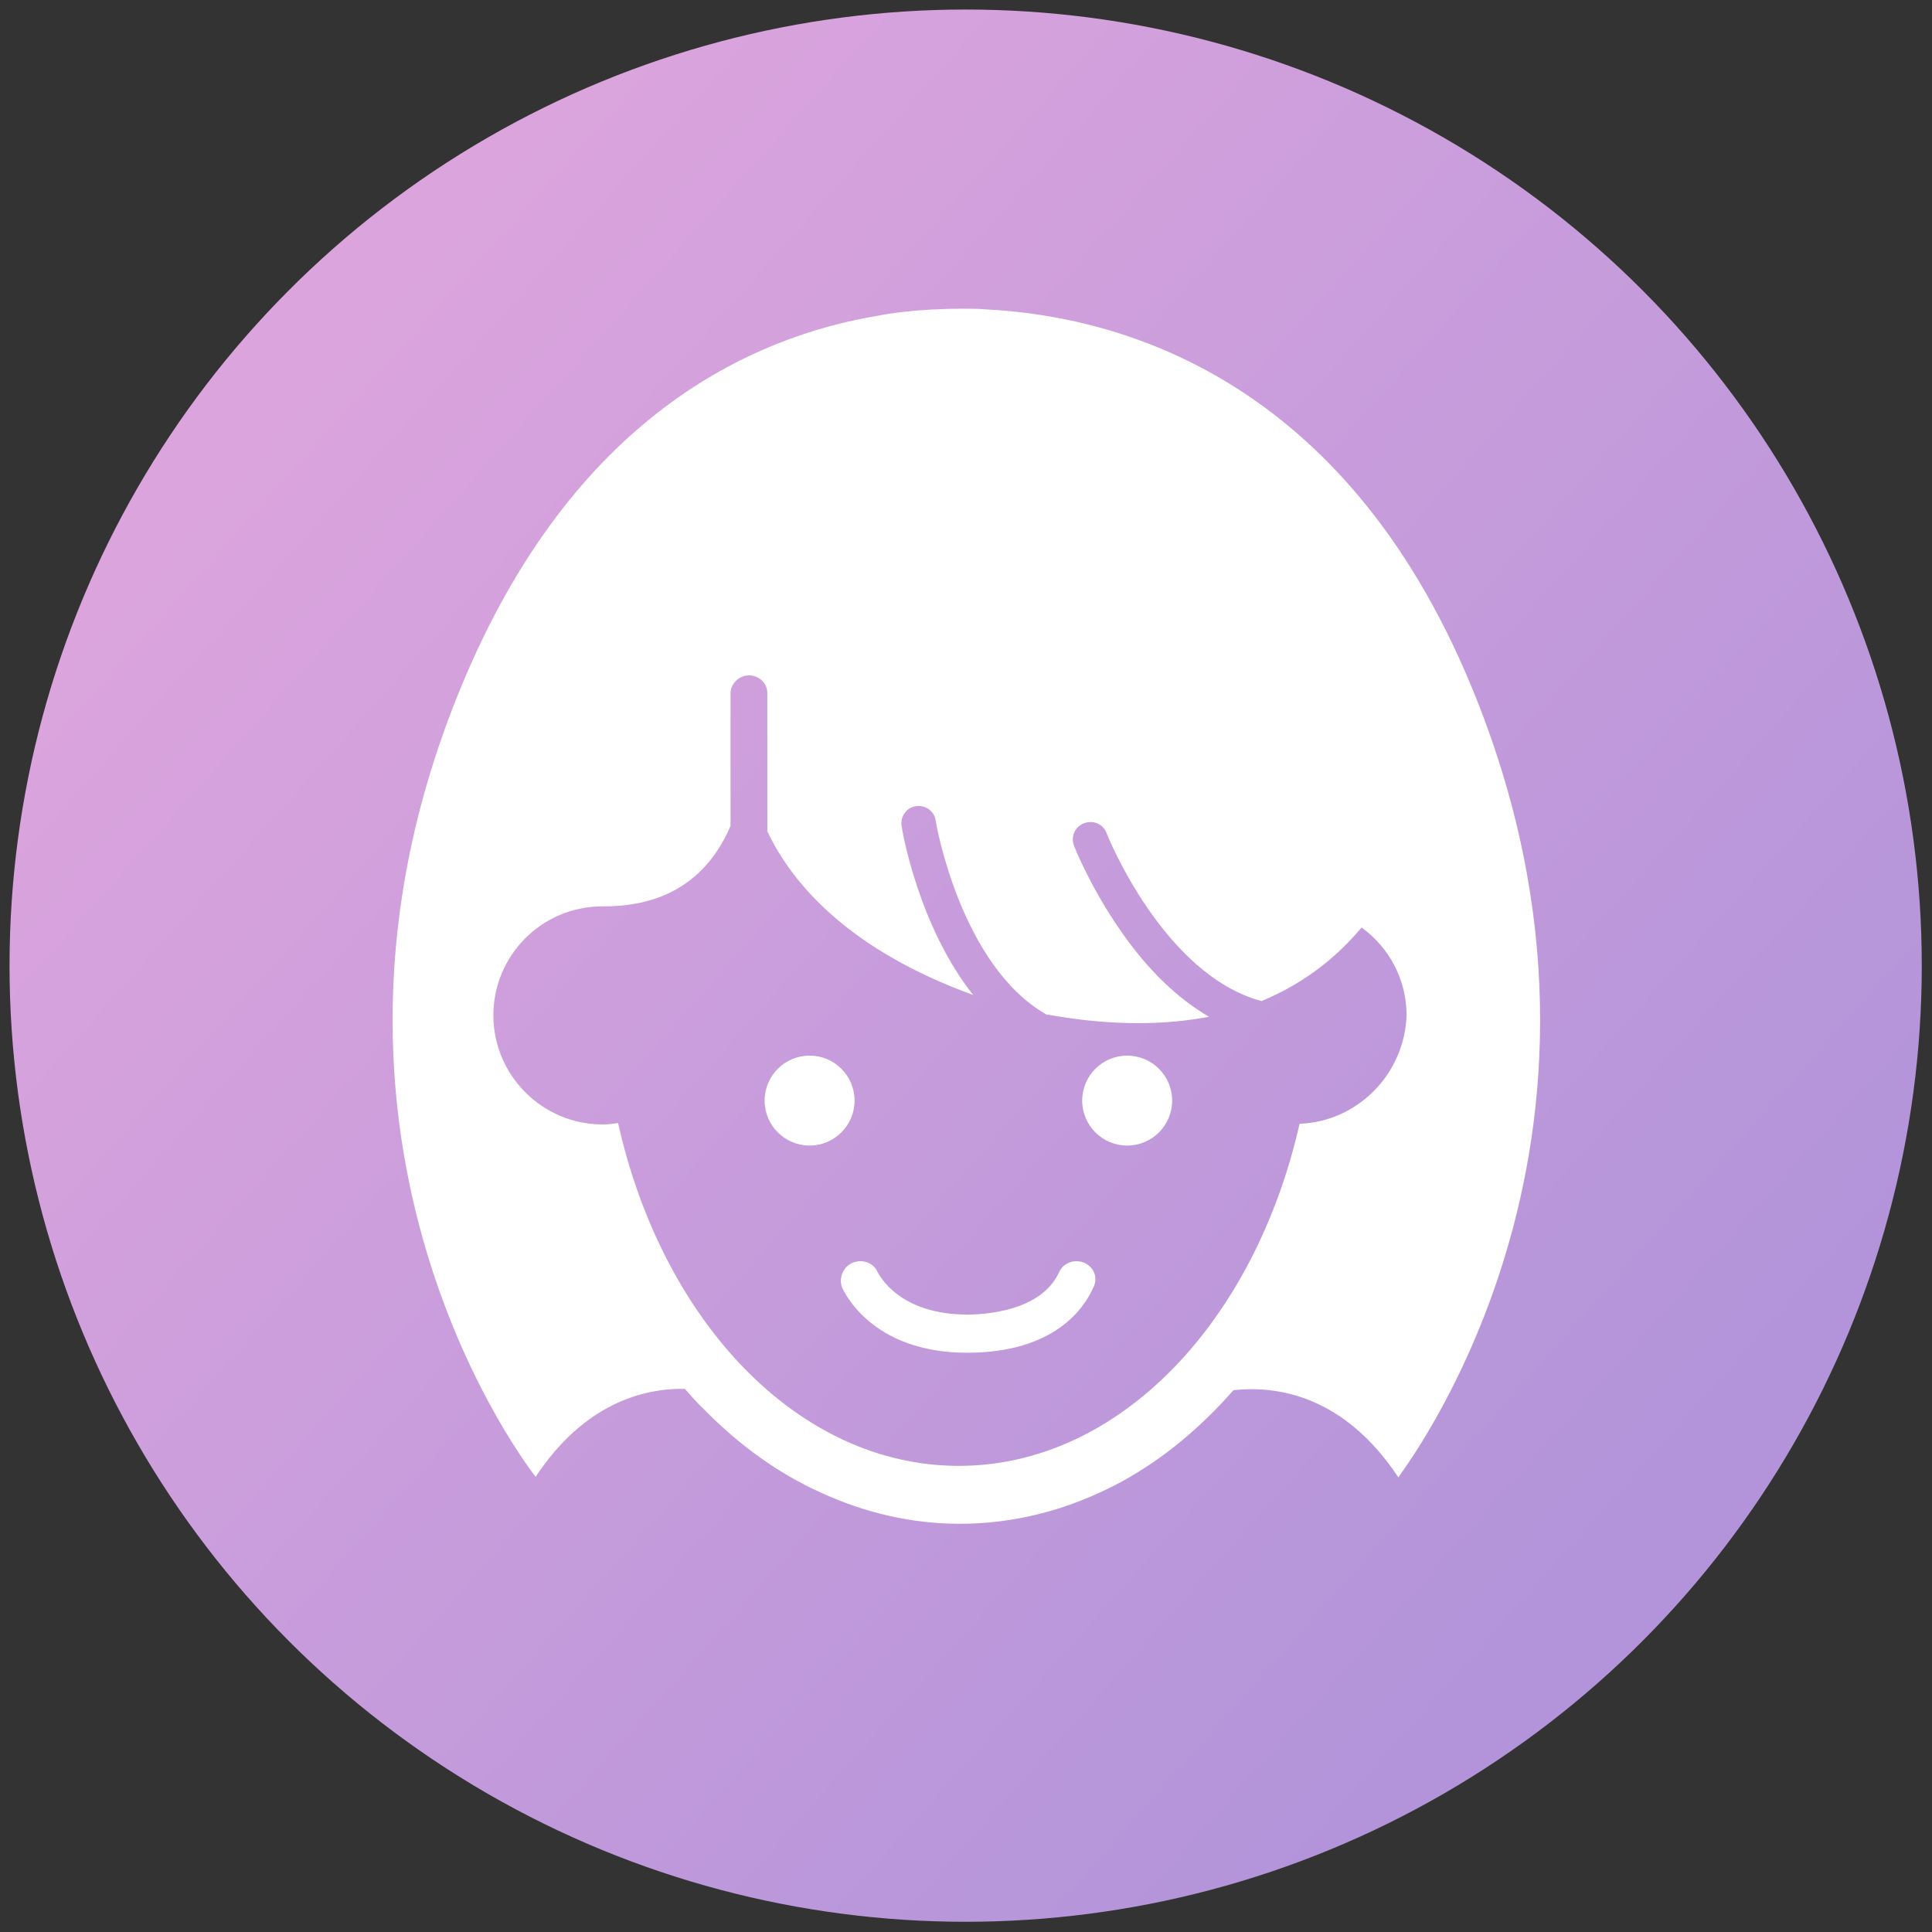
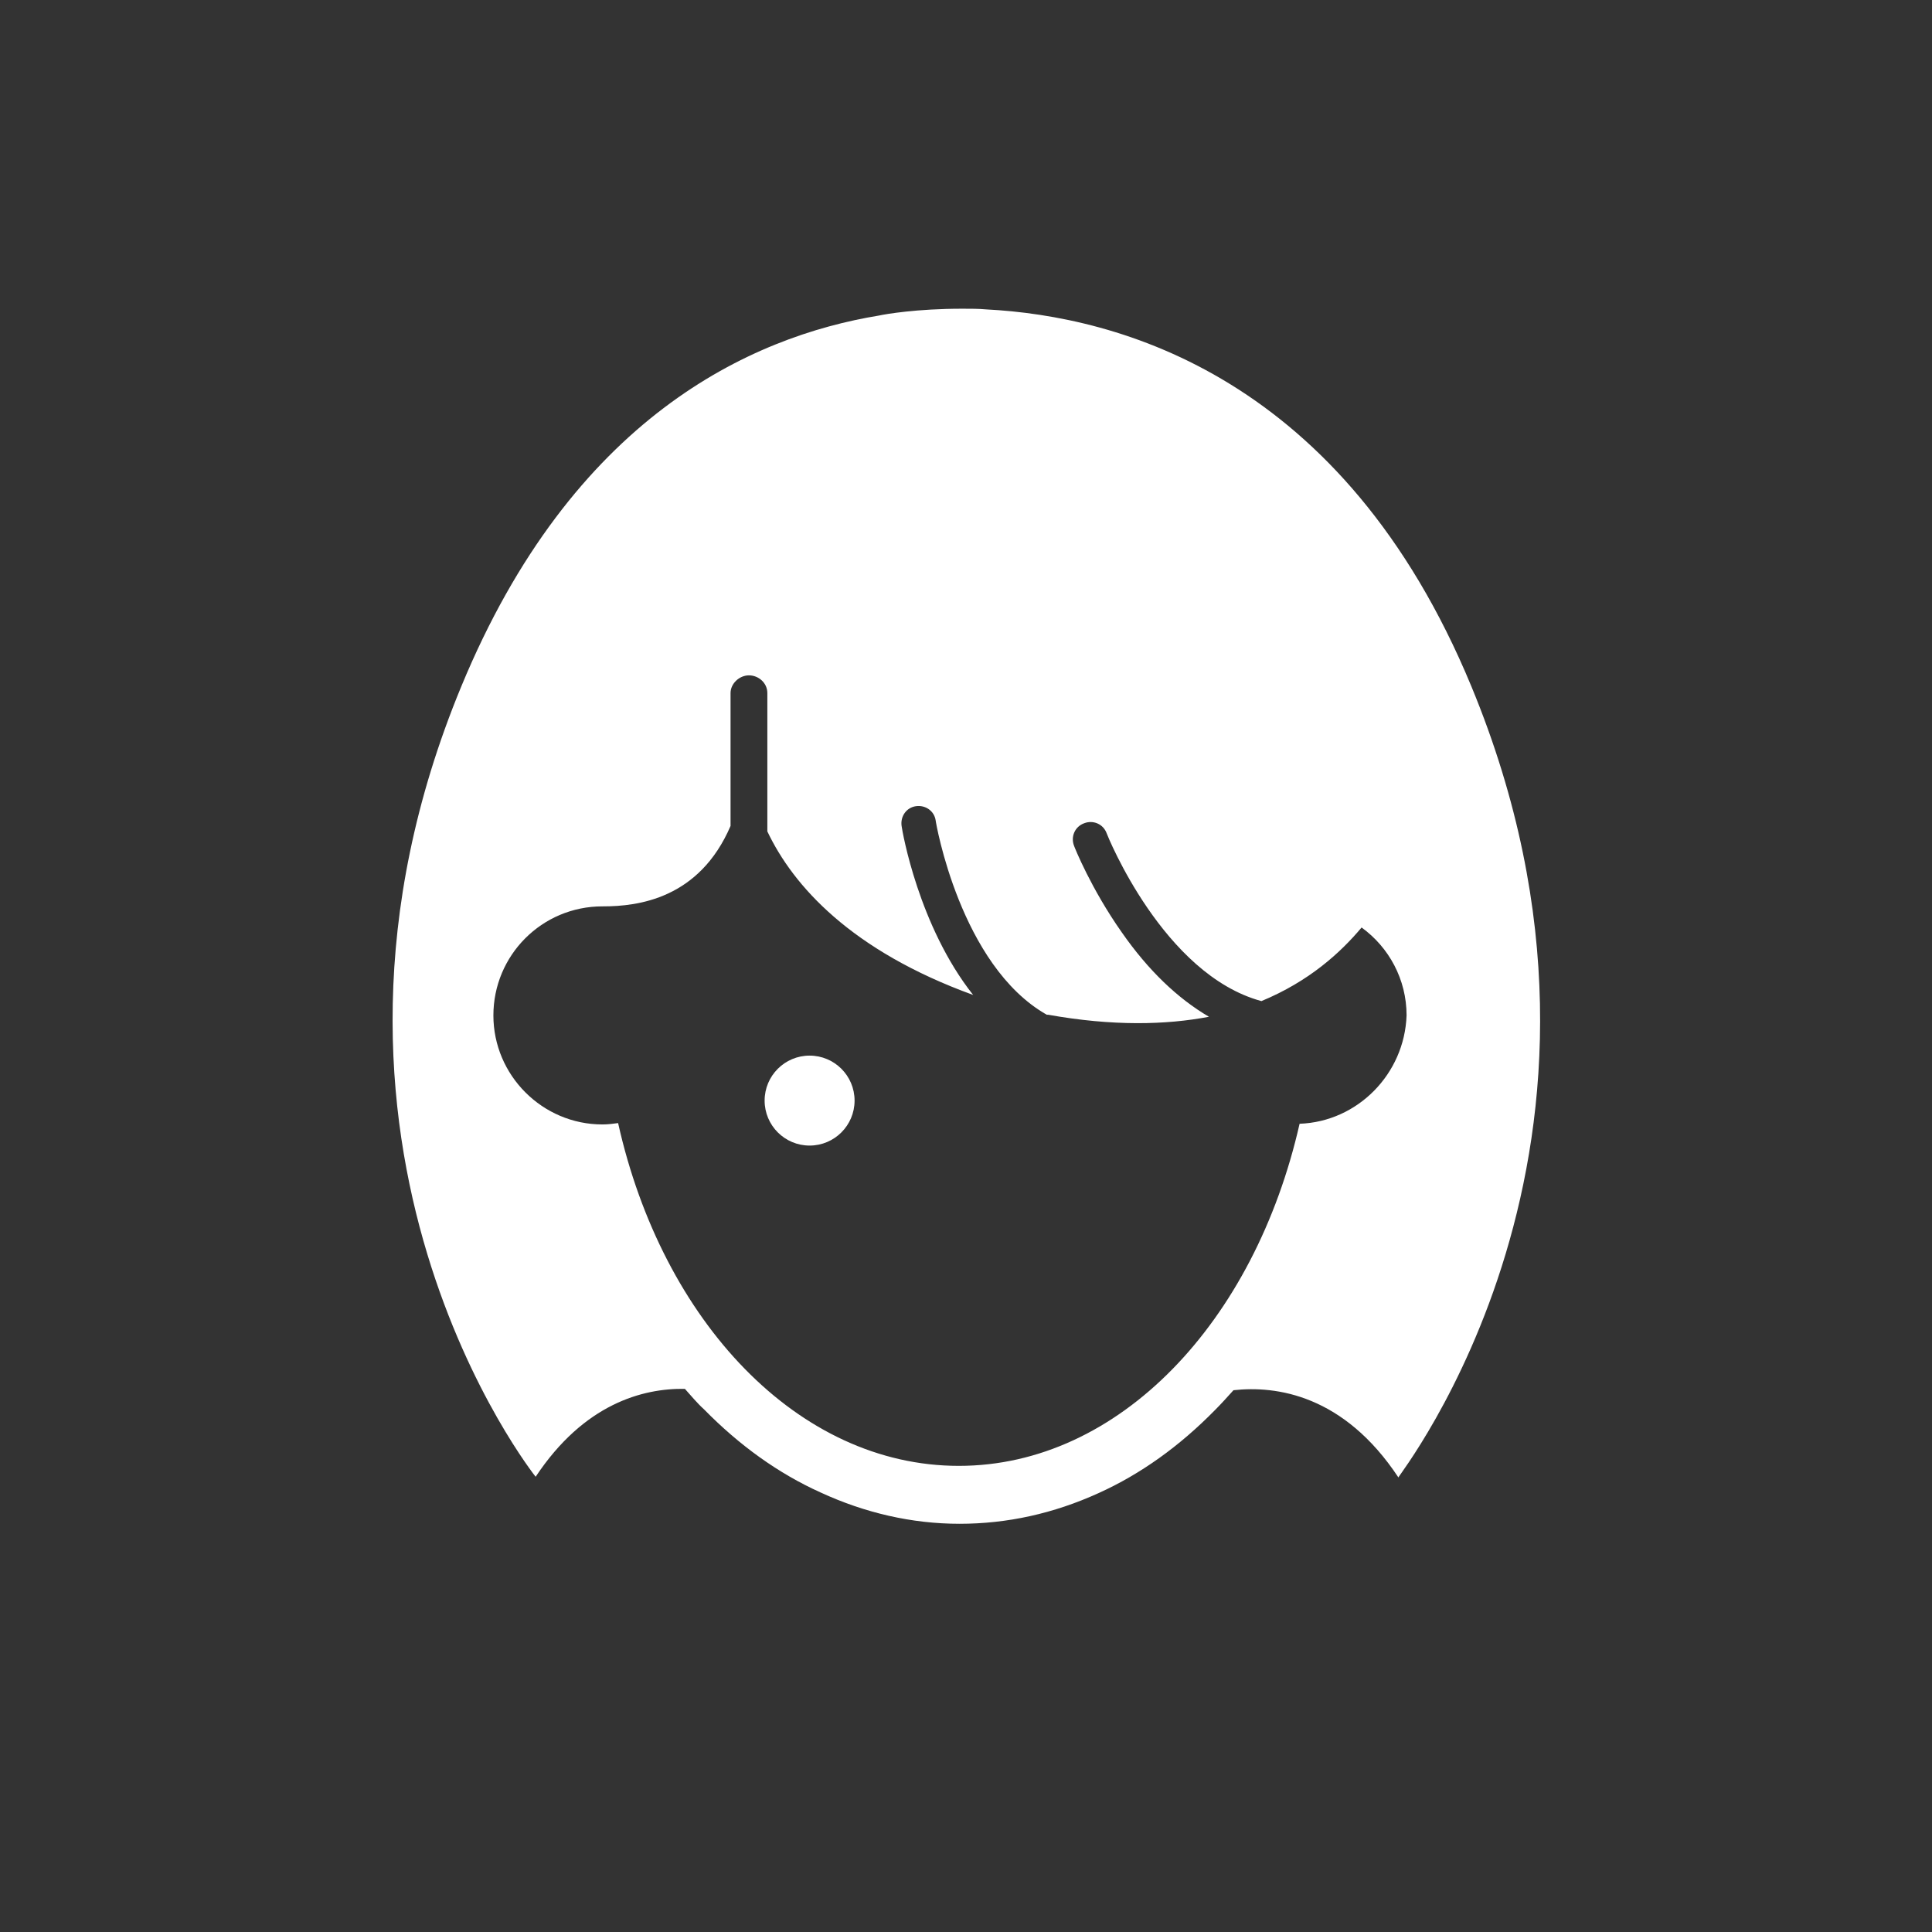
<svg xmlns="http://www.w3.org/2000/svg" id="Ebene_1" x="0px" y="0px" viewBox="0 0 283.5 283.5" style="enable-background:new 0 0 283.5 283.5;" xml:space="preserve">
  <rect x="0" y="0" width="283.5" height="283.5" fill="#333333" stroke="none" />
  <style type="text/css">	.st0{fill:url(#SVGID_1_);}	.st1{fill:#FFFFFF;}</style>
  <linearGradient id="SVGID_1_" gradientUnits="userSpaceOnUse" x1="44.433" y1="54.993" x2="236.686" y2="226.381">
    <stop offset="0" style="stop-color:#DBA4DD" />
    <stop offset="0.995" style="stop-color:#B394DA" />
  </linearGradient>
-   <circle class="st0" cx="141.7" cy="141.7" r="140.3" />
  <g>
-     <path class="st1" d="M159.1,185.3c-1.4-0.6-3.1,0-3.7,1.4c-2.6,5.7-10.9,6.2-13.4,6.2c-10.2,0-13-5.9-13.2-6.2  c-0.6-1.4-2.2-2-3.7-1.4c-1.4,0.6-2.1,2.3-1.5,3.7c0.2,0.4,4.2,9.5,18.3,9.5c12.9,0,17.2-6.6,18.5-9.5  C161.2,187.5,160.5,185.9,159.1,185.3z" />
    <circle class="st1" cx="118.8" cy="161.5" r="6.6" />
-     <circle class="st1" cx="165.4" cy="161.5" r="6.6" />
    <path class="st1" d="M215.9,100.7c-18.8-45.4-51.7-54.3-71.2-55.3c-1.1-0.1-2.2-0.1-3.5-0.1c-6.7,0-11.3,0.8-12.2,1  c-18.9,3.1-45,15-61.3,54.4c-27.9,67.4,10.9,116,10.9,116c7.1-10.7,15.7-13,21.9-12.9c0.9,1,1.8,2.1,2.8,3  c5.2,5.3,10.9,9.4,17.1,12.2c6.5,3,13.4,4.6,20.4,4.6c7,0,13.8-1.5,20.4-4.5c6.2-2.8,11.9-6.9,17.1-12.2c0.9-0.9,1.8-1.9,2.7-2.9  c6.3-0.7,16.2,0.7,24.2,12.8C205,216.7,243.8,168.1,215.9,100.7z M190.7,164.9c-6.6,29.1-26.5,50.2-50,50.2  c-23.6,0-43.5-21.2-50-50.3c-0.7,0.1-1.5,0.2-2.3,0.2c-8.8,0-16-7.2-16-16c0-8.8,7.1-16,16-16c0,0,0,0,0.1,0  c5.1,0,14.1-1.1,18.7-11.8v-19.5c0-1.4,1.3-2.6,2.7-2.6s2.7,1.1,2.7,2.6V122c3.8,8,12.3,17.5,30.2,24c-8-10.1-10.4-24-10.5-24.8  c-0.2-1.4,0.7-2.7,2.1-2.9c1.4-0.2,2.7,0.7,2.9,2.1c0,0.2,3.6,21.3,16.3,28.5c0.1,0,0.1,0,0.2,0c9.5,1.7,17.3,1.5,23.6,0.3  c-4.6-2.7-8.9-6.8-12.8-12.4c-4.5-6.4-6.9-12.4-7-12.7c-0.5-1.3,0.1-2.8,1.5-3.3c1.3-0.5,2.8,0.1,3.3,1.5  c0.1,0.3,8.3,20.7,22.7,24.6c7-2.9,11.6-7.1,14.7-10.8c4,2.9,6.6,7.6,6.6,12.9C206.1,157.6,199.2,164.6,190.7,164.9z" />
  </g>
</svg>